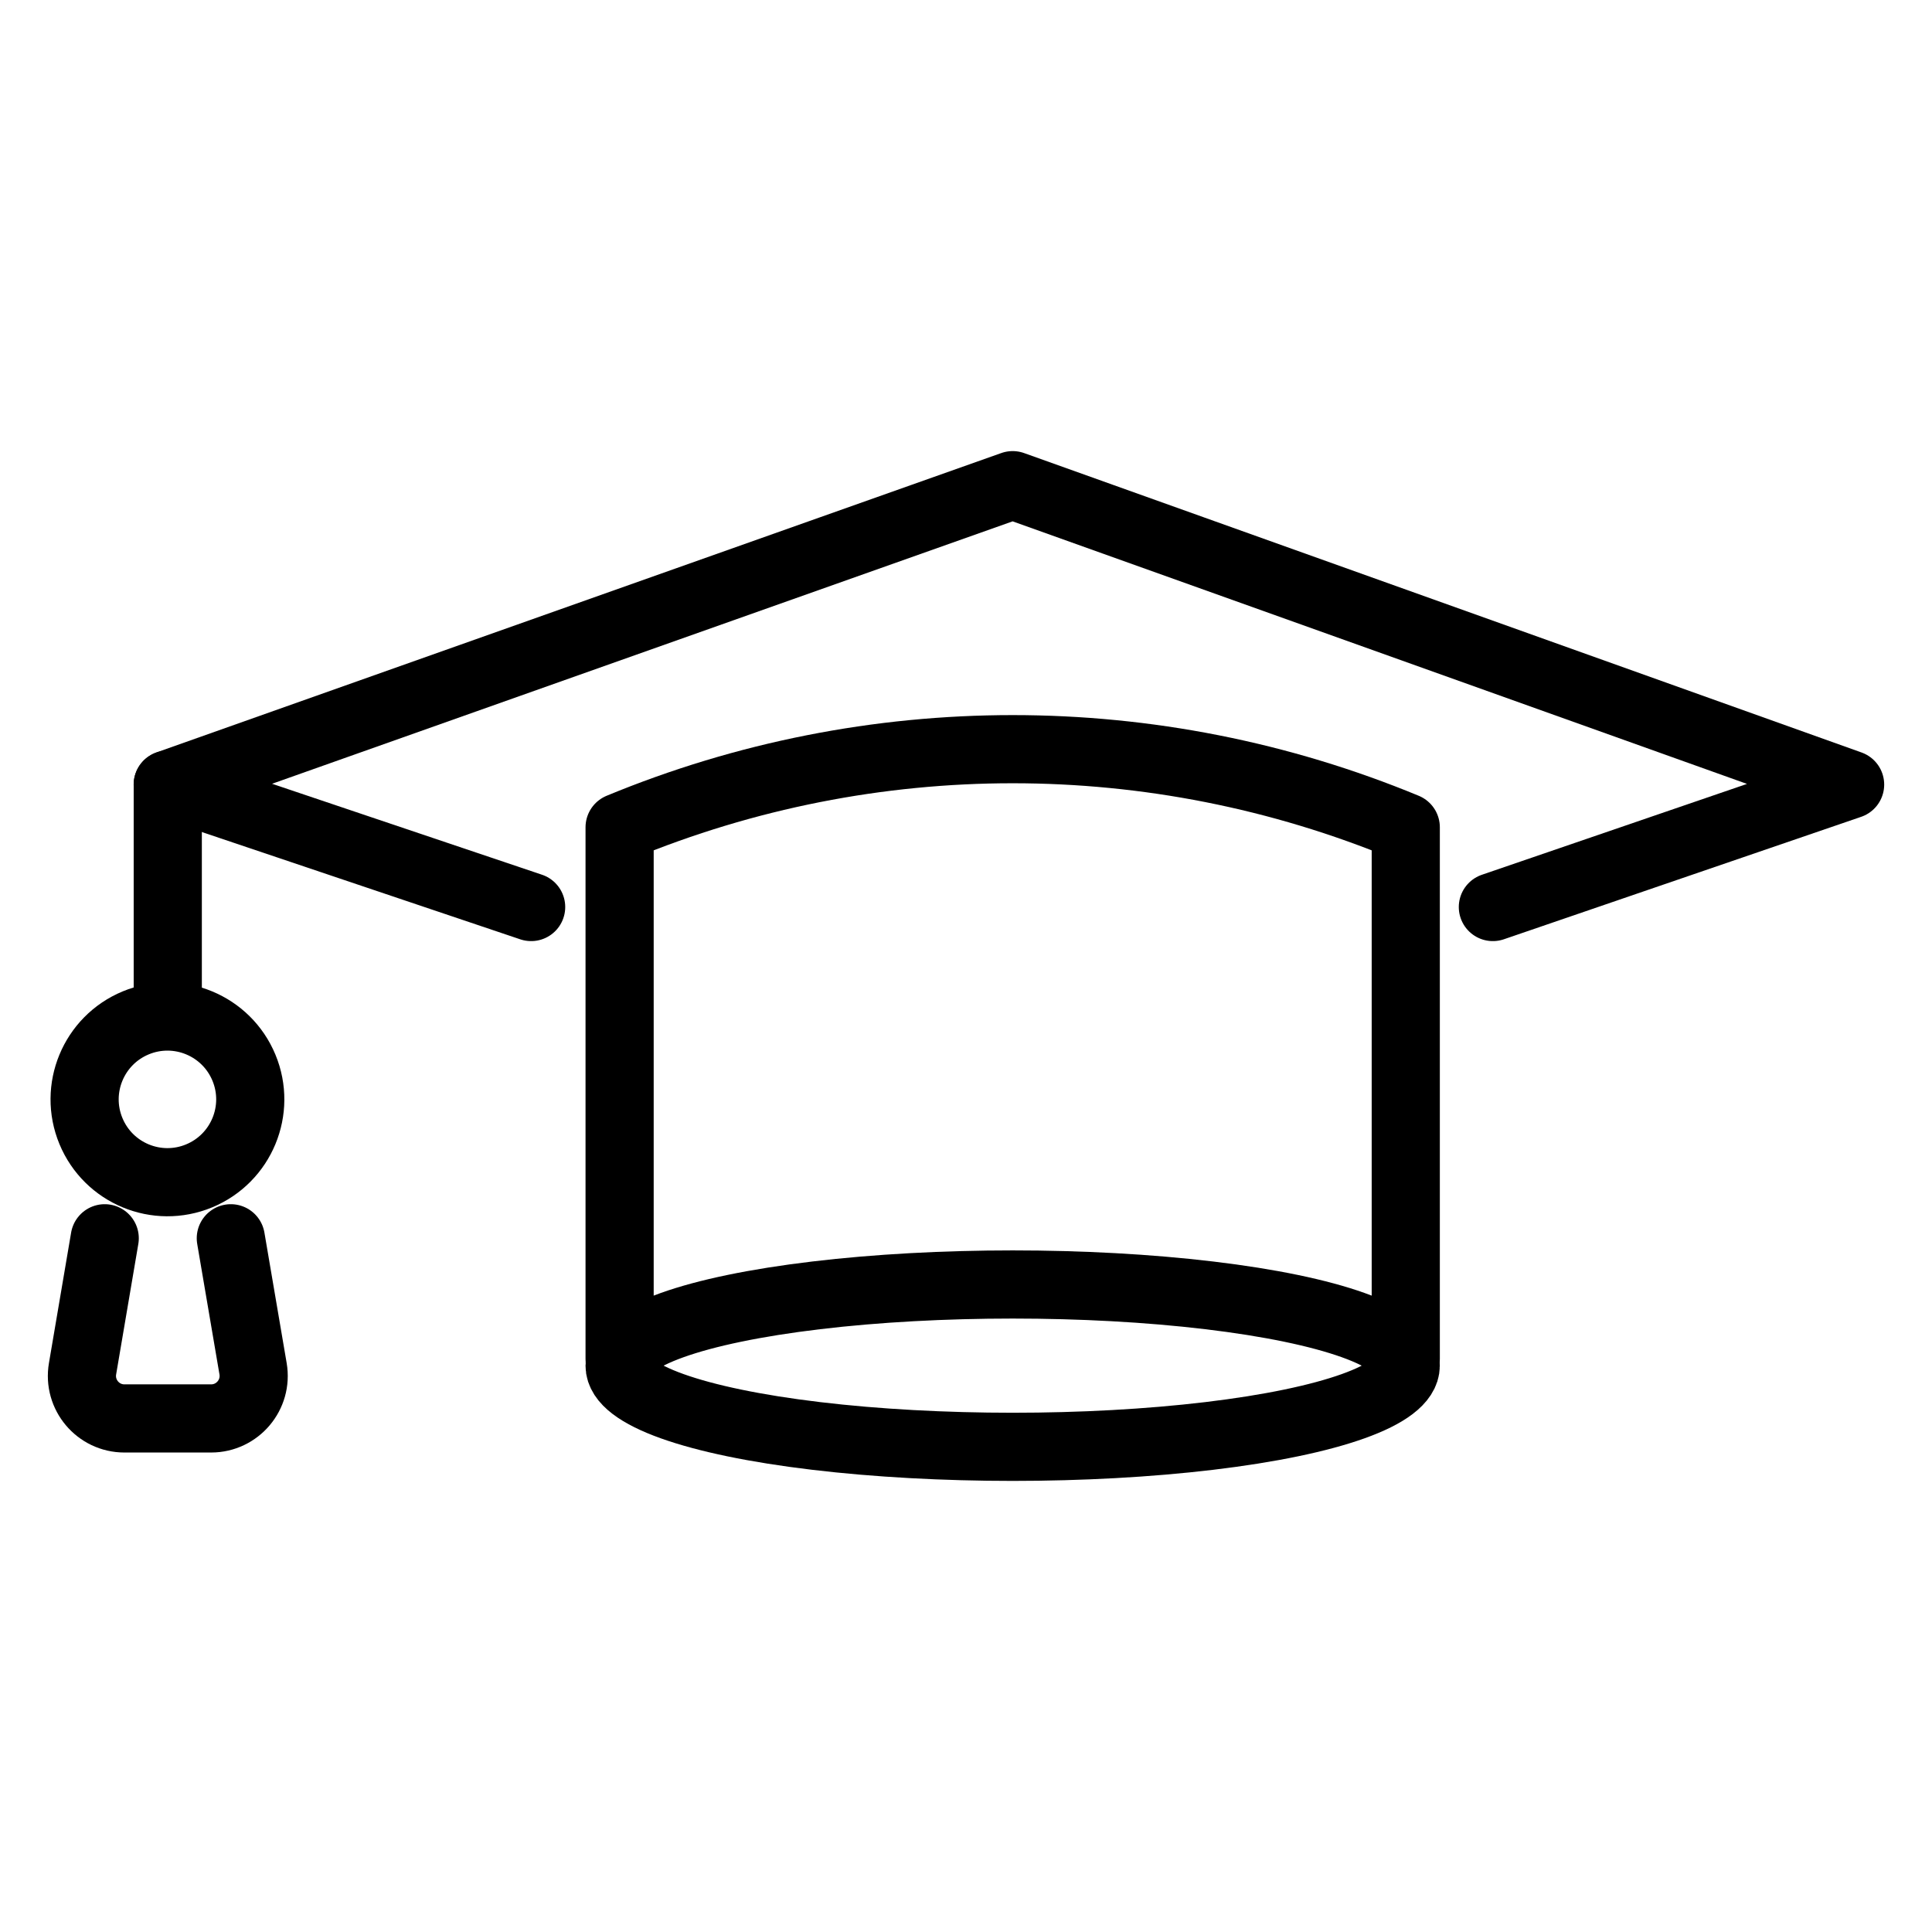
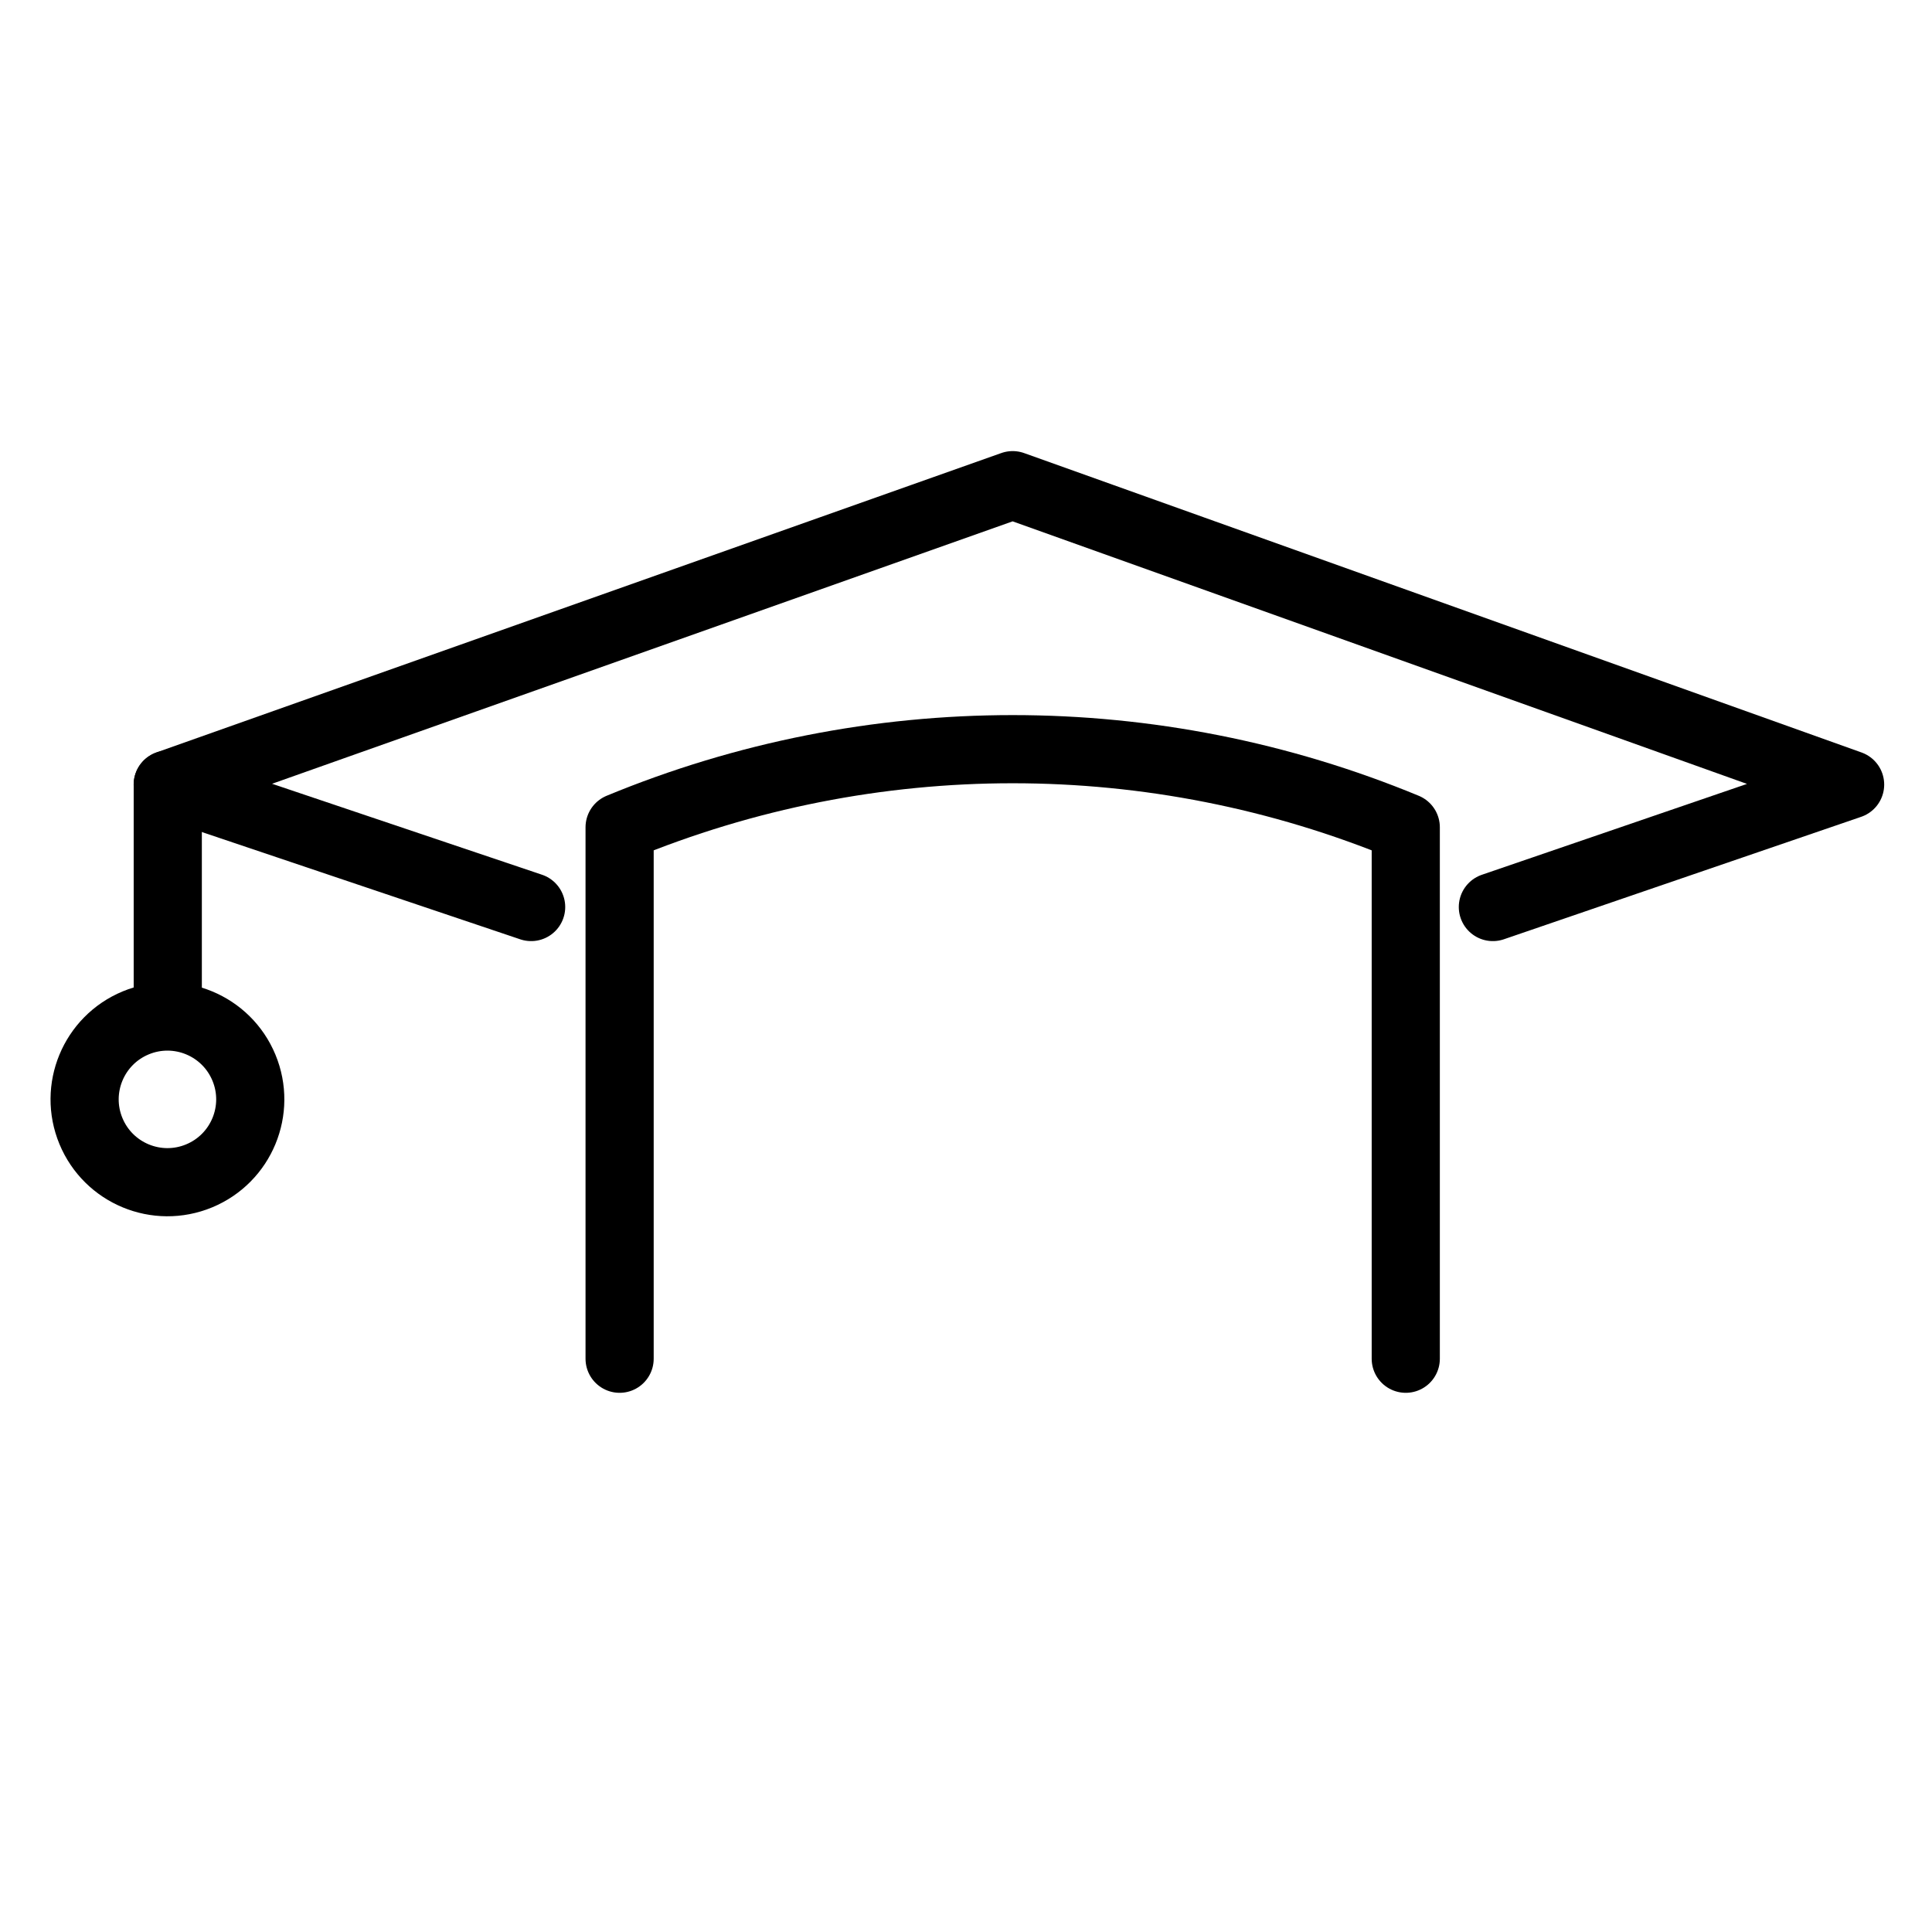
<svg xmlns="http://www.w3.org/2000/svg" viewBox="0 0 566.93 566.93" id="Ebene_2">
  <defs>
    <style>.cls-1{fill:none;stroke:#000;stroke-linecap:round;stroke-linejoin:round;stroke-width:20px;}</style>
  </defs>
  <polyline points="438.07 266.16 542.9 230.23 297.16 142.37 49.22 230.23 155.86 266.16" class="cls-1" />
  <path d="M181.82,398.71v-155.95h0c73.86-30.56,156.83-30.56,230.69,0h0v155.95" class="cls-1" />
  <circle transform="translate(-119.71 43.36) rotate(-22.5)" r="24.3" cy="322.6" cx="49.13" class="cls-1" />
  <line y2="230.24" x2="49.23" y1="297.1" x1="49.23" class="cls-1" />
-   <path d="M67.73,363.36l6.53,38.29c1.3,7.62-4.58,14.58-12.31,14.58h-25.44c-7.73,0-13.59-6.96-12.29-14.58l6.51-38.29" class="cls-1" />
-   <ellipse ry="23.82" rx="115.34" cy="400.74" cx="297.16" class="cls-1" />
</svg>